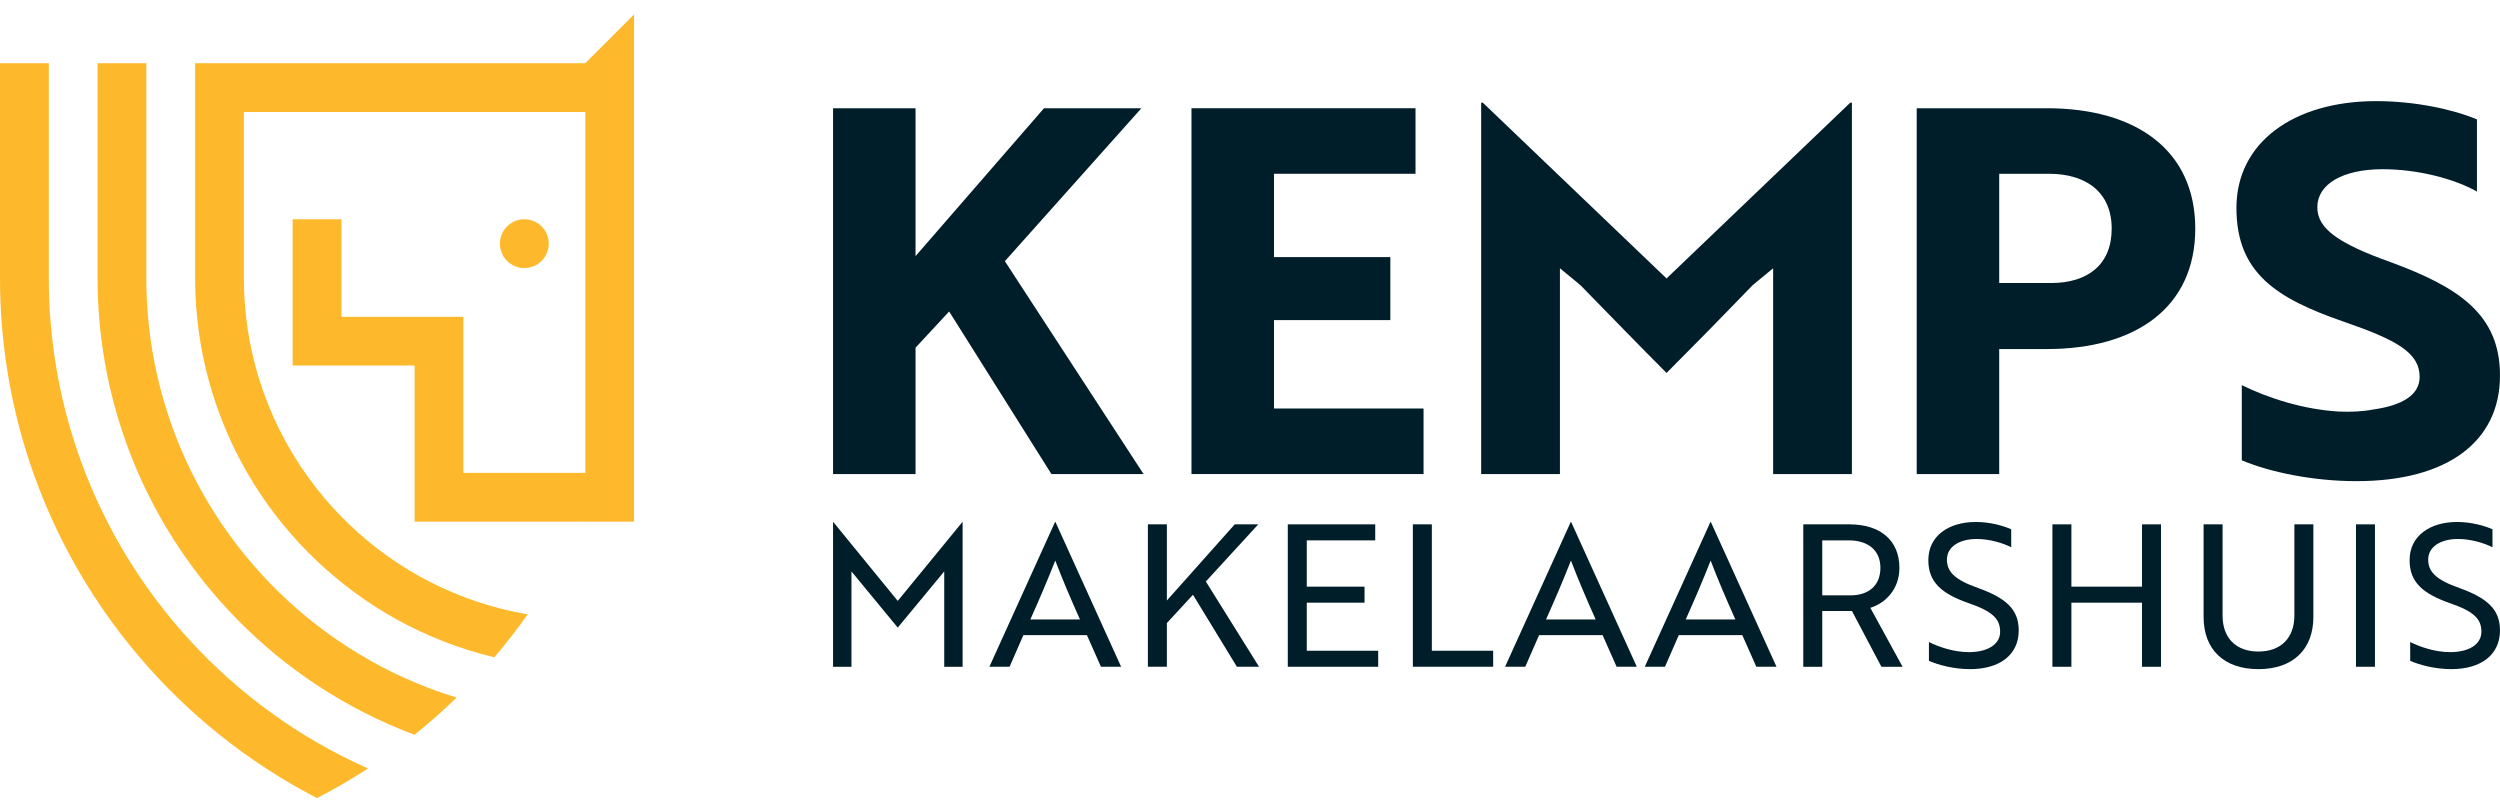
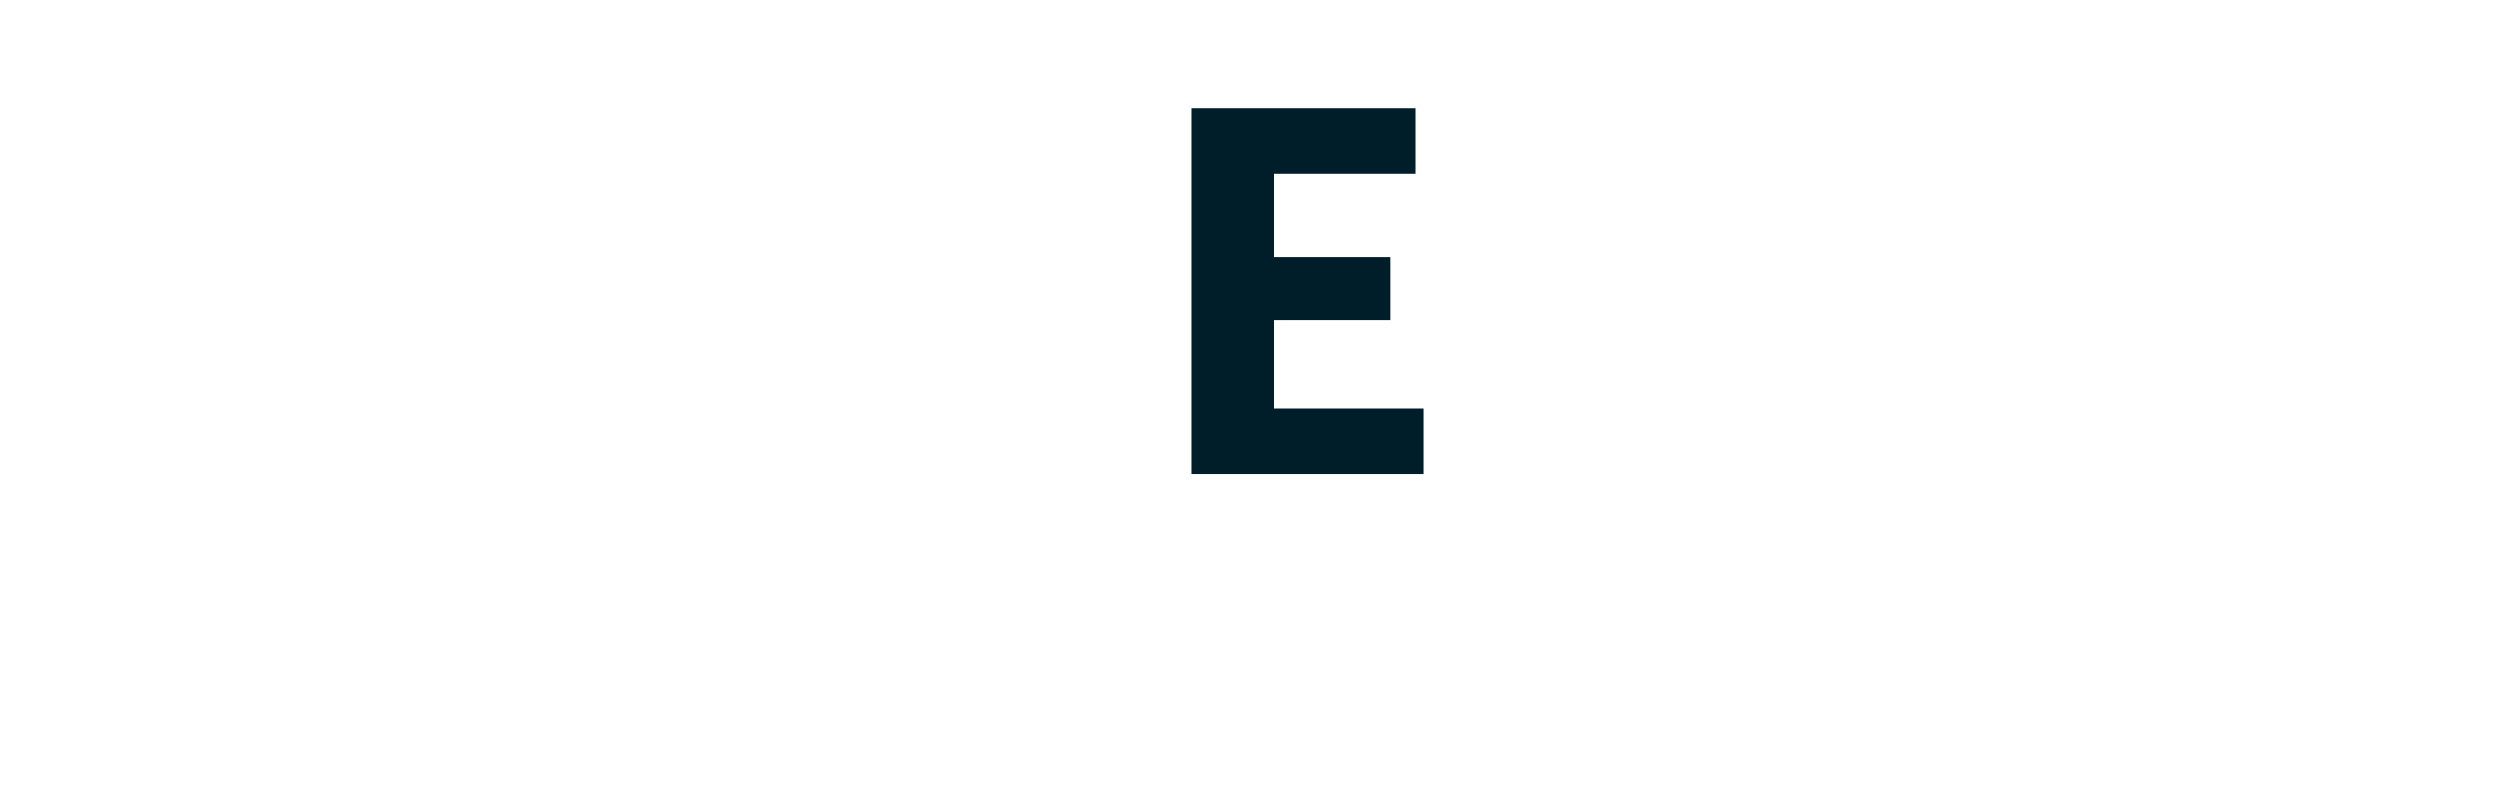
<svg xmlns="http://www.w3.org/2000/svg" version="1.1" width="4000" height="1300" viewBox="0 0 4000 1300">
  <defs>
    <clipPath id="clip_0">
-       <path transform="matrix(1,0,0,-1,0,1300)" d="M0 1300H4000V0H0Z" />
-     </clipPath>
+       </clipPath>
  </defs>
  <g>
    <path transform="matrix(1,0,0,-1,2038.38,512.16)" d="M0 0H186.16V100.8H0V234.12H226.44V338.98H-132.02V-246.31H239.3V-141.45H0Z" fill="#001e2a" />
    <g clip-path="url(#clip_0)">
      <path transform="matrix(1,0,0,-1,2666.46,445.51)" d="M0 0-294 281.27H-296.59V-312.97H-170.57V16.26L-137.99-10.56C-91.71-57.72-46.27-104.86 .01-151.2 46.29-104.86 92.58-57.72 138.01-10.56L170.56 16.26V-312.97H296.58V281.27H294.01L.01 0Z" fill="#001e2a" />
      <path transform="matrix(1,0,0,-1,3281.85,452.83)" d="M0 0H-83.1V174.79H-3.44C55.7 174.79 96.85 145.52 96.85 86.99 96.85 28.46 57.42 .01 0 .01ZM-6.86 279.65H-215.13V-305.64H-83.11V-105.66H-6.86C135.43-105.66 230.57-39 230.57 86.99 230.57 212.98 135.44 279.65-6.86 279.65" fill="#001e2a" />
      <path transform="matrix(1,0,0,-1,3825.13,419.5)" d="M0 0C-83.99 30.09-117.42 53.65-117.42 87.8-117.42 125.19-76.3 148.76-12.86 148.76 43.72 148.76 102.02 133.32 138.01 113V228.43C99.43 244.69 38.59 257.7-23.12 257.7-155.99 257.7-246.84 191.04-246.84 86.99-246.84-17.06-183.41-57.71-75.41-95.1 9.43-124.35 46.29-144.68 46.29-183.7 46.29-212.16 18.87-229.23-28.28-235.73-44.55-238.98-63.42-239.81-83.14-238.98-138.84-235.73-195.42-217.85-238.27-196.71V-317.02C-193.71-335.72-125.14-350.35-54.86-350.35 90.87-350.35 174.86-286.94 174.86-181.26 174.86-82.9 107.99-39.82-.01 .01Z" fill="#001e2a" />
      <path transform="matrix(1,0,0,-1,1826.2,173.2)" d="M0 0H-155.81L-361.34-236.6V0H-493.31V-585.32H-361.34V-383.07L-307.56-325.17-143.89-585.32H3.52L-218.41-244.69Z" fill="#001e2a" />
      <path transform="matrix(1,0,0,-1,1368.34,921.56)" d="M0 0-6 7.27V-145.27H-35.45V86.39H-35.13L68.05-39.89 171.53 86.39H171.85V-145.27H142.42V7.27L136.4 0 68.04-82.6-.01 0Z" fill="#001e2a" />
      <path transform="matrix(1,0,0,-1,1727.97,991.19)" d="M0 0C-15.5 34.81-27.2 62.03-39.56 94.31-52.22 62.03-63.93 34.81-79.44 0ZM-39.88 156.03H-39.23L65.83-75.63H33.56L11.08-24.99H-90.52L-112.66-75.63H-144.95L-39.89 156.03Z" fill="#001e2a" />
      <path transform="matrix(1,0,0,-1,1867,960.8)" d="M0 0 108.56 121.84H146.21L62.35 30.38 147.48-106.02H112.03L41.77 9.18-.01-36.08V-106.02H-30.39V121.85H-.01V.01Z" fill="#001e2a" />
      <path transform="matrix(1,0,0,-1,2060.46,1066.83)" d="M0 0V227.87H139.9V202.24H30.38V128.18H122.8V102.55H30.38V25.64H144.64V.01H0Z" fill="#001e2a" />
-       <path transform="matrix(1,0,0,-1,2260.57,1066.83)" d="M0 0V227.87H30.38V25.64H128.49V.01H-.01Z" fill="#001e2a" />
      <path transform="matrix(1,0,0,-1,2553.07,991.19)" d="M0 0C-15.5 34.81-27.22 62.03-39.56 94.31-52.22 62.03-63.93 34.81-79.44 0ZM-39.87 156.03H-39.24L65.82-75.63H33.53L11.07-24.99H-90.51L-112.67-75.63H-144.96L-39.88 156.03Z" fill="#001e2a" />
      <path transform="matrix(1,0,0,-1,2776.59,991.19)" d="M0 0C-15.5 34.81-27.22 62.03-39.56 94.31-52.22 62.03-63.93 34.81-79.44 0ZM-39.86 156.03H-39.23L65.83-75.63H33.54L11.08-24.99H-90.5L-112.66-75.63H-144.95L-39.87 156.03Z" fill="#001e2a" />
      <path transform="matrix(1,0,0,-1,2915.61,864.59)" d="M0 0V-87.99H44.94C75.02-87.99 93.04-71.53 93.04-44 93.04-16.47 74.06-.01 42.4-.01H-.01ZM43.37 25.63C93.38 25.63 123.44-.32 123.44-44 123.44-78.18 101.28-100.34 76.92-107.93L128.51-202.24H94.64L47.49-113H.01V-202.24H-30.37V25.63H43.38Z" fill="#001e2a" />
-       <path transform="matrix(1,0,0,-1,3086.29,1057.33)" d="M0 0V30.06C16.14 22.15 39.56 13.92 64.25 13.92 92.73 13.92 113.93 25.64 113.93 46.52 113.93 67.4 101.59 79.12 63.29 92.41 19.62 107.6-.96 126.28-.96 161.09-.96 199.7 31.33 222.17 75 222.17 97.79 222.17 118.99 216.15 131.65 210.46V181.66C118.99 188.3 97.16 194.96 76.58 194.96 48.41 194.96 28.8 182.3 28.8 162.05 28.8 143.38 39.88 130.08 78.79 116.48 122.48 100.65 143.68 82.93 143.68 48.75 143.68 9.82 113.6-13.28 65.82-13.28 39.55-13.28 15.18-6.64-.01 .02Z" fill="#001e2a" />
+       <path transform="matrix(1,0,0,-1,3086.29,1057.33)" d="M0 0C16.14 22.15 39.56 13.92 64.25 13.92 92.73 13.92 113.93 25.64 113.93 46.52 113.93 67.4 101.59 79.12 63.29 92.41 19.62 107.6-.96 126.28-.96 161.09-.96 199.7 31.33 222.17 75 222.17 97.79 222.17 118.99 216.15 131.65 210.46V181.66C118.99 188.3 97.16 194.96 76.58 194.96 48.41 194.96 28.8 182.3 28.8 162.05 28.8 143.38 39.88 130.08 78.79 116.48 122.48 100.65 143.68 82.93 143.68 48.75 143.68 9.82 113.6-13.28 65.82-13.28 39.55-13.28 15.18-6.64-.01 .02Z" fill="#001e2a" />
      <path transform="matrix(1,0,0,-1,3427.22,1066.83)" d="M0 0V102.54H-112.98V0H-143.36V227.87H-112.98V128.18H0V227.87H30.38V0Z" fill="#001e2a" />
      <path transform="matrix(1,0,0,-1,3701.4,987.07)" d="M0 0C0-52.22-32.91-83.55-87.99-83.55-143.07-83.55-175.65-52.22-175.65 0V148.11H-145.27V2.22C-145.27-33.86-123.76-55.38-87.99-55.38-52.22-55.38-30.39-33.86-30.39 2.22V148.11H-.01V0Z" fill="#001e2a" />
-       <path transform="matrix(1,0,0,-1,0,1300)" d="M3769.55 461.04H3799.93V233.17H3769.55Z" fill="#001e2a" />
-       <path transform="matrix(1,0,0,-1,3856.31,1057.33)" d="M0 0V30.06C16.14 22.15 39.56 13.92 64.25 13.92 92.73 13.92 113.93 25.64 113.93 46.52 113.93 67.4 101.59 79.12 63.29 92.41 19.62 107.6-.96 126.28-.96 161.09-.96 199.7 31.33 222.17 75 222.17 97.79 222.17 118.99 216.15 131.65 210.46V181.66C118.99 188.3 97.16 194.96 76.58 194.96 48.41 194.96 28.8 182.3 28.8 162.05 28.8 143.38 39.88 130.08 78.79 116.48 122.48 100.65 143.68 82.93 143.68 48.75 143.68 9.82 113.6-13.28 65.82-13.28 39.55-13.28 15.18-6.64-.01 .02Z" fill="#001e2a" />
-       <path transform="matrix(1,0,0,-1,432.88,1139.68)" d="M0 0C-23.35 16.9-45.86 35.02-67.34 54.18-88.43 72.96-108.58 92.78-127.68 113.53-146.45 133.85-164.19 155.1-180.92 177.18-290.05 321.16-354.8 500.6-354.8 695.18V1038.58H-432.88V695.18C-432.88 494.76-369.89 308.99-262.64 156.7-245.9 132.97-228.12 110.01-209.34 87.99-190.23 65.53-170.08 44.05-148.94 23.57-127.47 2.65-104.95-17.23-81.55-35.95-57.65-55.11-32.82-73.12-7.11-89.85 19.15-106.97 46.35-122.83 74.38-137.26 102.41-122.83 129.6-106.98 155.87-89.85 127.9-77.41 100.7-63.59 74.38-48.34 48.72-33.53 23.89-17.4-.01 0Z" fill="#fdb92b" />
      <path transform="matrix(1,0,0,-1,574.6,1046.58)" d="M0 0C-23.35 14.04-45.81 29.46-67.34 46.08-88.43 62.38-108.58 79.89-127.68 98.44-146.46 116.72-164.24 135.99-180.87 156.25-280.58 277.49-340.49 432.81-340.49 602.07V945.48H-418.51V602.08C-418.51 418.02-354.81 248.87-248.21 115.47-231.53 94.49-213.74 74.45-194.97 55.35-175.86 35.91-155.71 17.47-134.68 .02-113.21-17.71-90.74-34.34-67.34-49.7-43.44-65.5-18.61-79.98 7.05-93.09 33.37-106.58 60.62-118.64 88.59-129.04 111.99-110.32 134.51-90.44 155.98-69.52 128.01-61.04 100.76-50.74 74.38-38.91 48.72-27.4 23.89-14.41-.01 .02Z" fill="#fdb92b" />
      <path transform="matrix(1,0,0,-1,936.53,101.07)" d="M0 0H-624.32V-343.4C-624.32-493.82-571.13-631.86-482.49-739.61-465.97-759.76-448.19-778.81-429.25-796.65-410.25-814.71-390.1-831.56-368.91-847.03-347.49-862.83-325.03-877.2-301.63-890.14-277.74-903.35-252.85-915.03-227.19-925.05-200.82-935.4-173.51-943.94-145.54-950.6-126.77-928.58-108.98-905.62-92.24-881.89-120.26-877.15-147.57-870.22-173.95-861.41-199.66-852.77-224.55-842.25-248.39-830.03-271.85-818.08-294.37-804.48-315.73-789.23-336.98-774.2-357.13-757.57-376.02-739.62-395.13-721.56-412.97-702.07-429.26-681.31-502.54-588.37-546.31-470.98-546.31-343.41V-78.13H-.07V-655.53H-195.13V-405.81H-390.22V-249.72H-468.29V-483.83H-273.2V-733.55H-6.95L-6.9-733.49C-4.64-733.55-2.33-733.55-.07-733.55H78V78.01L-.02-.01Z" fill="#fdb92b" />
      <path transform="matrix(1,0,0,-1,877.98,389.83)" d="M0 0C0 21.56-17.48 39.04-39.04 39.04-60.6 39.04-78.08 21.56-78.08 0-78.08-21.56-60.6-39.04-39.04-39.04-17.48-39.04 0-21.56 0 0" fill="#fdb92b" />
    </g>
  </g>
</svg>